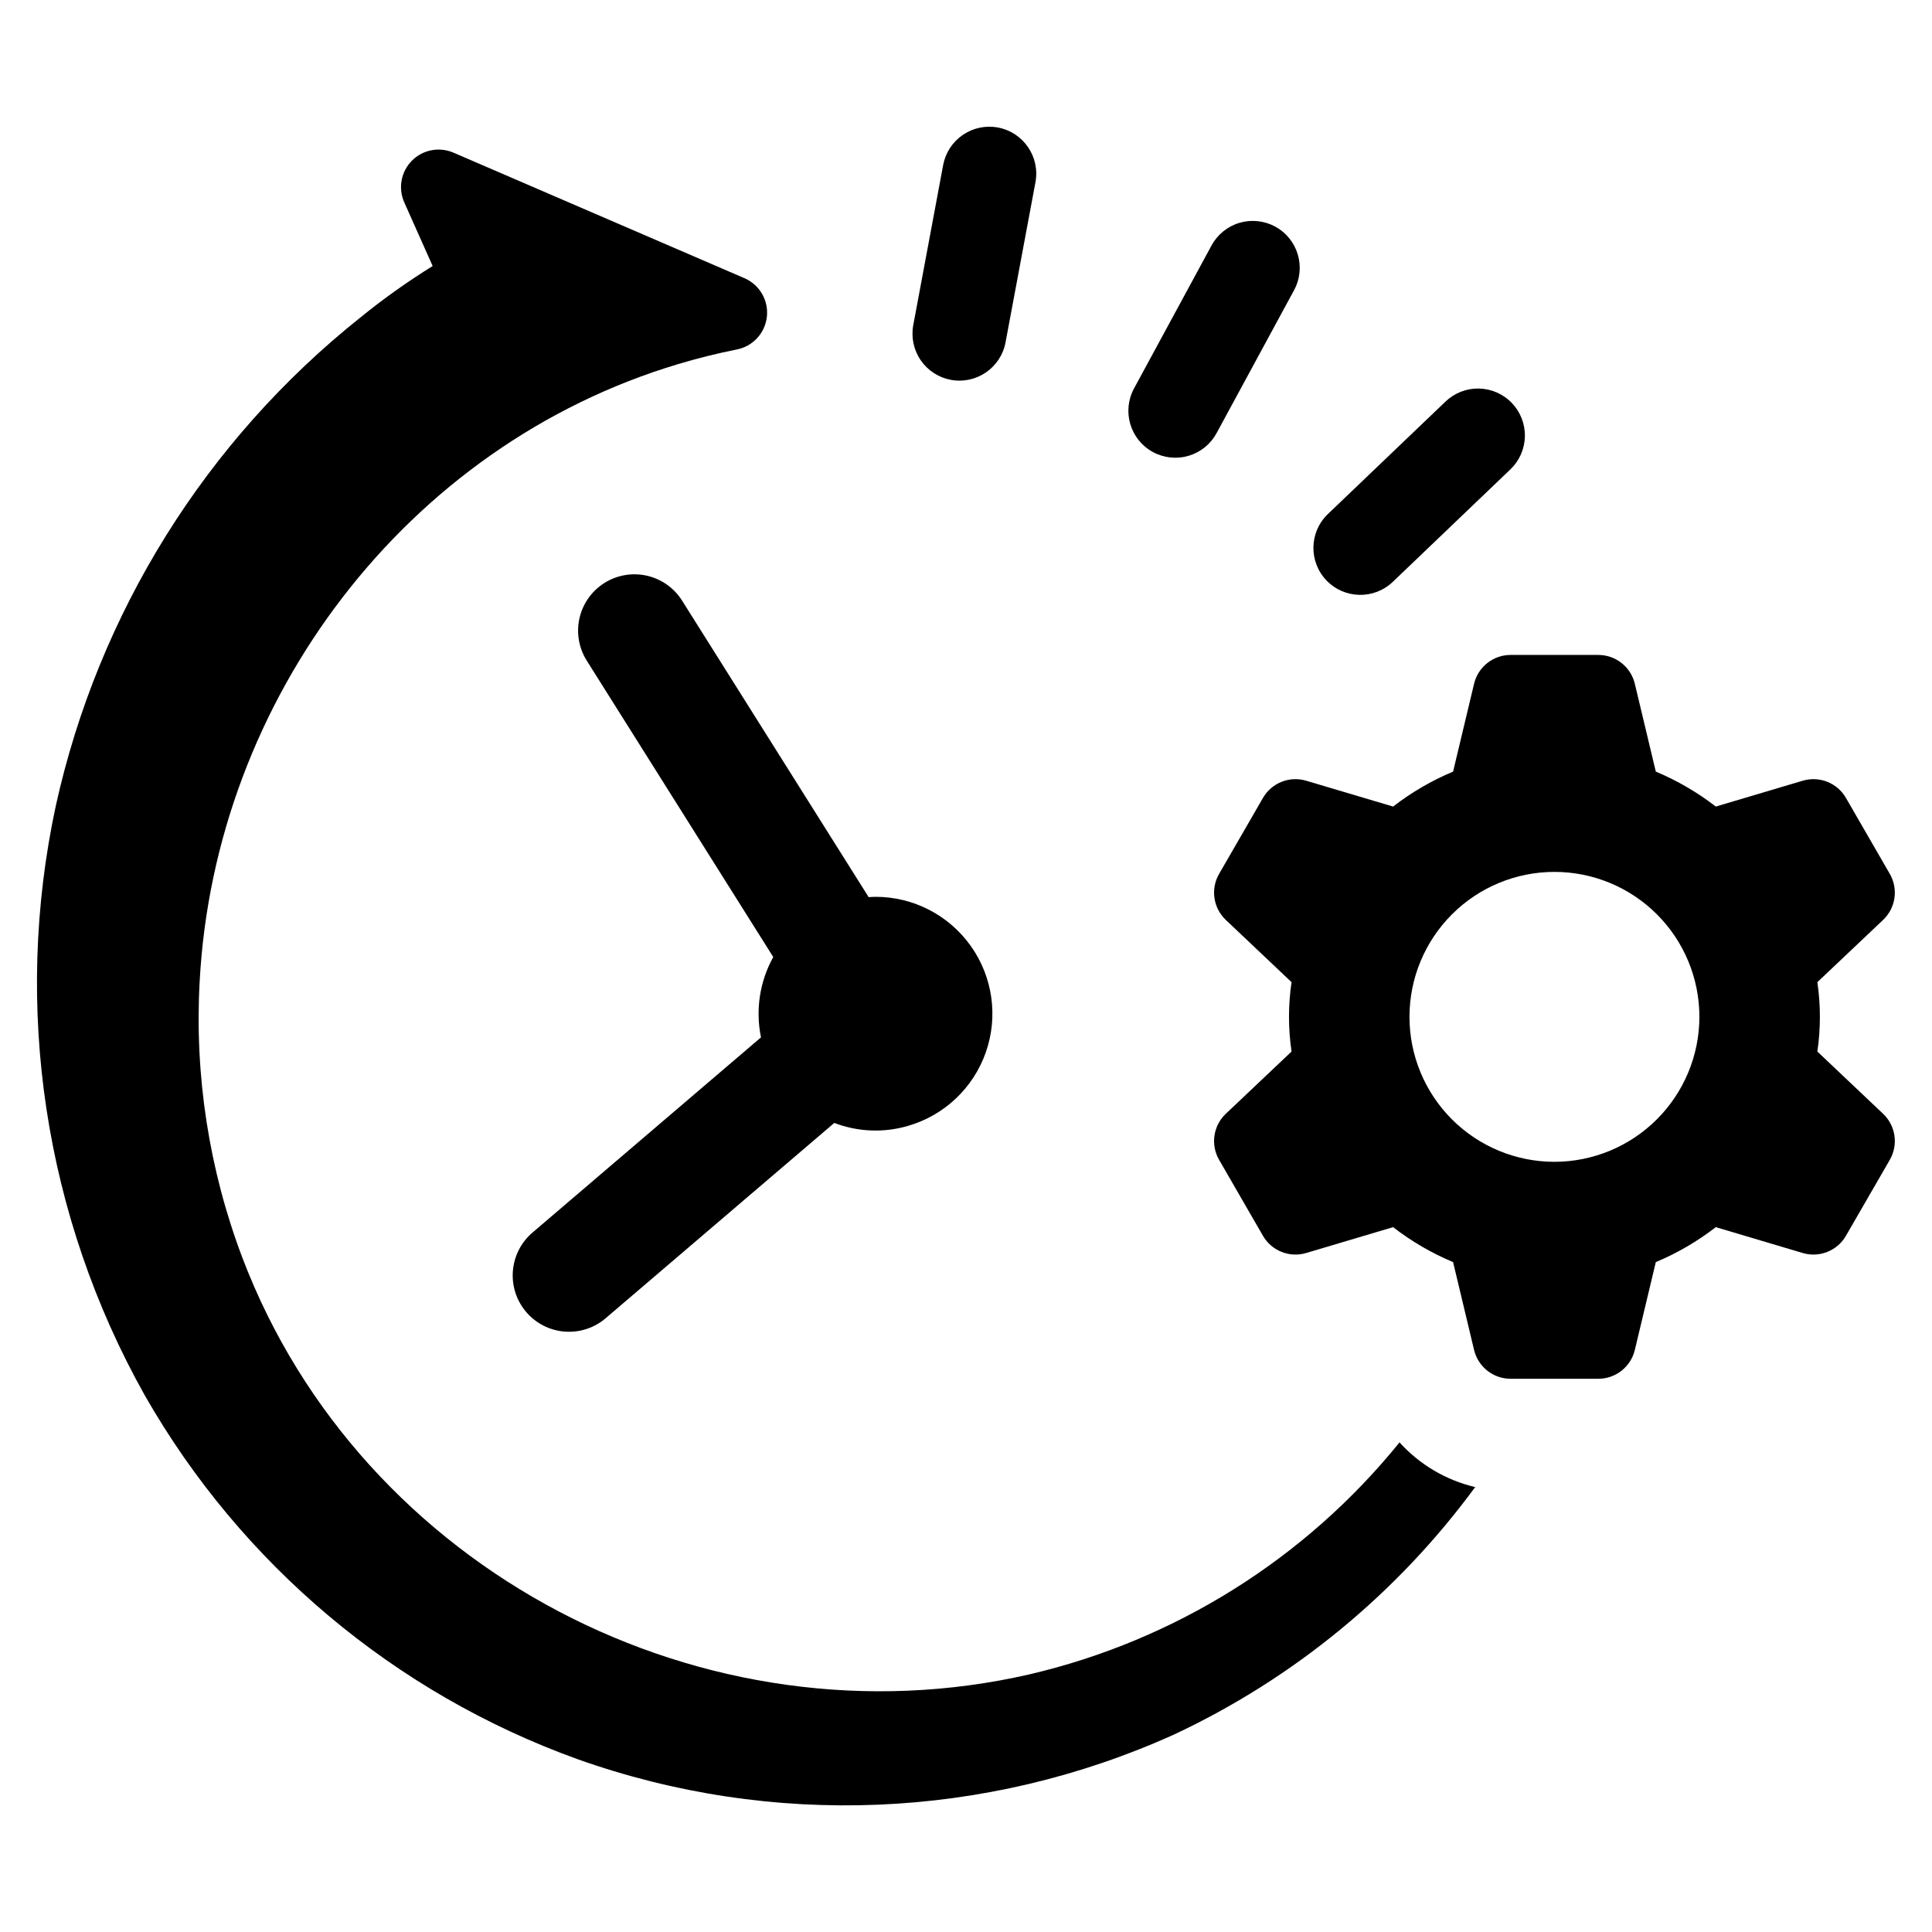
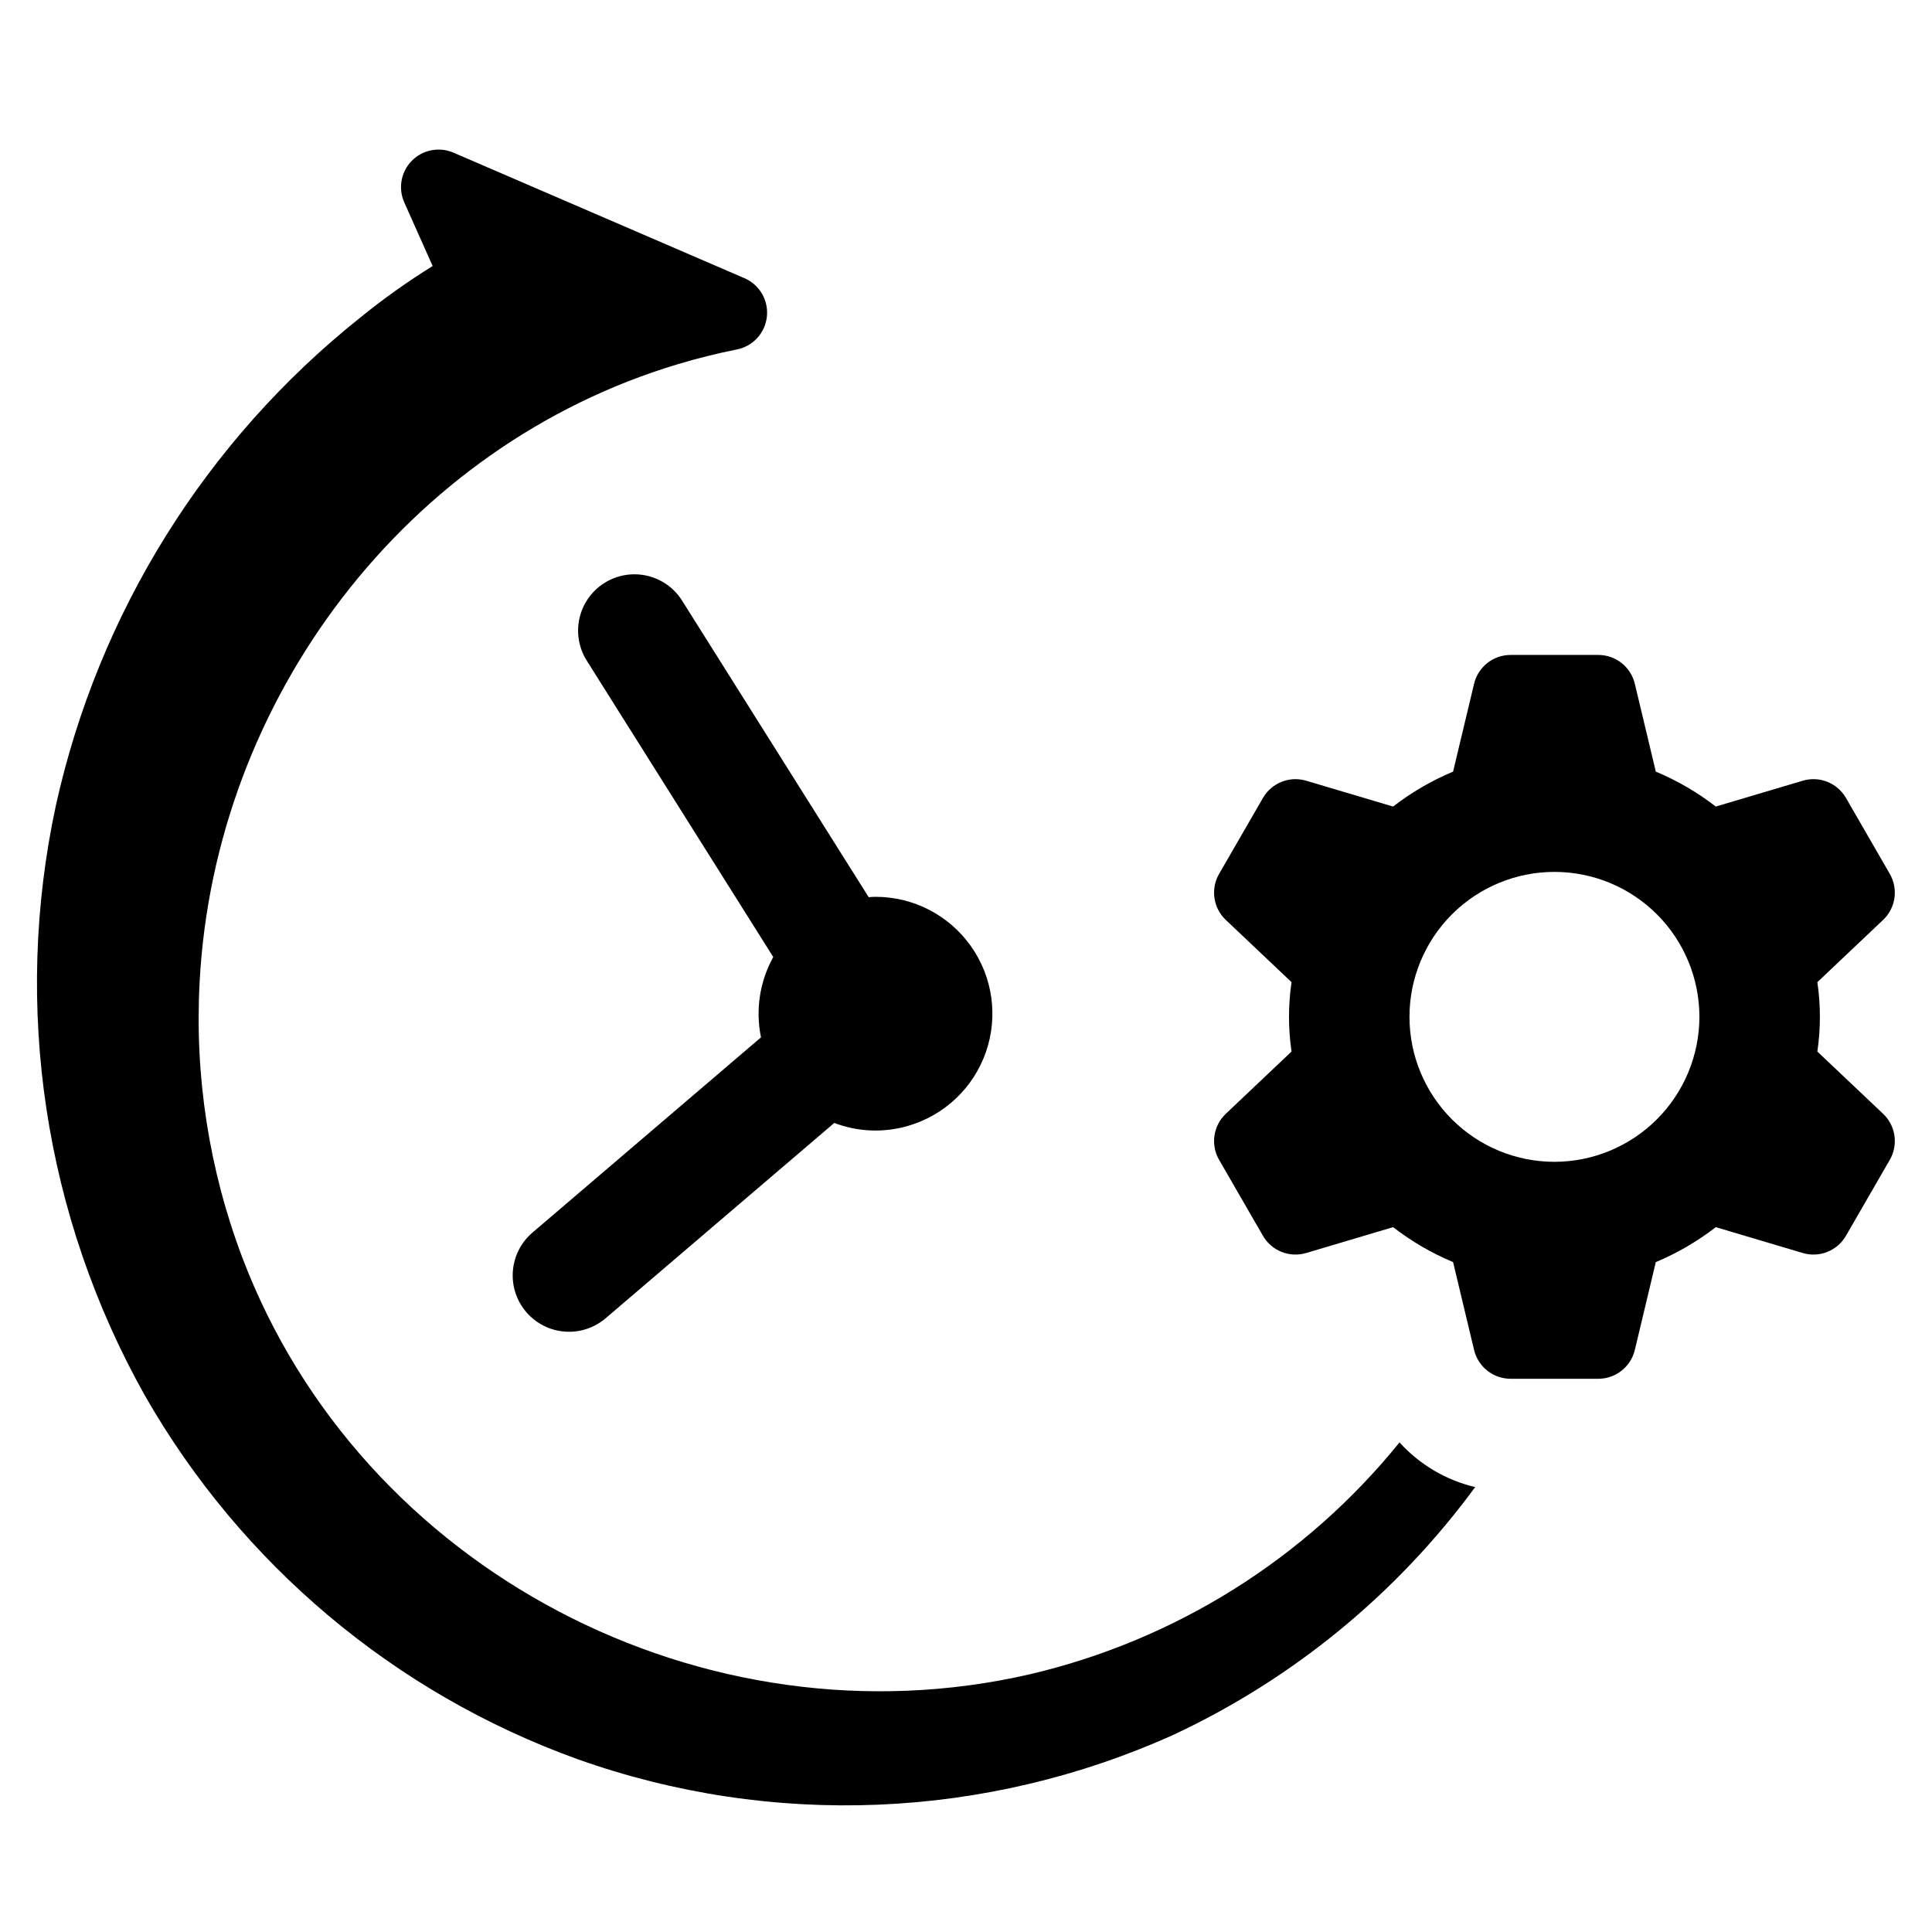
<svg xmlns="http://www.w3.org/2000/svg" fill="#000000" width="800px" height="800px" version="1.1" viewBox="144 144 512 512">
  <g>
    <path d="m625.62 422.67c0.895-6.094 0.895-12.289 0-18.387l17.422-16.496c3.34-3.168 4.074-8.215 1.773-12.203l-11.621-20.129v0.004c-2.301-3.988-7.039-5.875-11.453-4.562l-23.039 6.848c-4.867-3.769-10.215-6.883-15.895-9.258l-5.562-23.281c-1.07-4.481-5.074-7.641-9.68-7.641h-23.242c-4.606 0-8.609 3.16-9.68 7.641l-5.562 23.281c-5.68 2.375-11.027 5.488-15.898 9.258l-23.035-6.848c-4.414-1.312-9.152 0.574-11.453 4.562l-11.621 20.129v-0.004c-2.305 3.988-1.57 9.035 1.773 12.203l17.422 16.496c-0.898 6.098-0.898 12.293 0 18.387l-17.422 16.496c-3.344 3.168-4.078 8.215-1.773 12.203l11.621 20.129c2.301 3.988 7.039 5.875 11.453 4.562l23.035-6.852c4.871 3.769 10.215 6.883 15.898 9.262l5.562 23.281c1.07 4.477 5.074 7.637 9.68 7.637h23.242c4.606 0 8.609-3.16 9.68-7.637l5.562-23.281c5.68-2.379 11.027-5.492 15.895-9.262l23.039 6.852c4.414 1.312 9.152-0.574 11.453-4.562l11.621-20.129c2.305-3.988 1.57-9.035-1.773-12.203zm-69.676 29.223c-10.191 0-19.961-4.047-27.164-11.25-7.207-7.207-11.254-16.977-11.254-27.164 0-10.191 4.047-19.961 11.254-27.164 7.203-7.207 16.977-11.254 27.164-11.254s19.957 4.047 27.164 11.254c7.203 7.203 11.25 16.973 11.25 27.164-0.012 10.184-4.062 19.949-11.266 27.148-7.199 7.203-16.965 11.254-27.148 11.266z" />
    <path d="m304.18 298.49c-3.352 2.109-5.727 5.461-6.606 9.32-0.879 3.859-0.188 7.91 1.922 11.262l49.426 78.551c-3.594 6.481-4.746 14.035-3.25 21.289l-60.57 51.742c-3.008 2.57-4.875 6.234-5.184 10.18-0.312 3.945 0.961 7.856 3.531 10.863l0.004 0.004h-0.004c2.574 3.008 6.234 4.875 10.18 5.184 3.949 0.312 7.856-0.957 10.867-3.531l60.598-51.766h-0.004c6.238 2.383 13.086 2.664 19.496 0.797 9.648-2.773 17.355-10.051 20.672-19.527s1.832-19.973-3.984-28.156c-5.812-8.188-15.23-13.047-25.27-13.035-0.605 0-1.199 0.055-1.797 0.09l-49.445-78.582c-2.109-3.348-5.461-5.727-9.32-6.606-3.859-0.875-7.91-0.188-11.262 1.922z" />
-     <path d="m449.54 263.8h0.004c2.898 1.57 6.305 1.926 9.465 0.988 3.164-0.938 5.824-3.098 7.394-5.996l20.535-37.883c3.273-6.039 1.031-13.59-5.008-16.863-2.898-1.57-6.305-1.926-9.469-0.988-3.16 0.938-5.82 3.094-7.394 5.996l-20.535 37.883h0.004c-3.273 6.039-1.035 13.59 5.004 16.863z" />
-     <path d="m513.09 298.21 31.168-29.805c2.391-2.277 3.777-5.414 3.852-8.715 0.078-3.301-1.164-6.496-3.445-8.883-2.281-2.387-5.418-3.766-8.719-3.84-3.301-0.07-6.496 1.176-8.879 3.461l-31.168 29.805c-4.953 4.75-5.125 12.613-0.383 17.574 4.742 4.961 12.609 5.141 17.574 0.402z" />
-     <path d="m395.97 244.66h0.004-0.004c6.754 1.262 13.25-3.188 14.512-9.941l7.922-42.414c1.258-6.754-3.191-13.25-9.945-14.512h-0.004 0.004c-3.246-0.605-6.594 0.102-9.316 1.969-2.719 1.863-4.59 4.731-5.195 7.973l-7.922 42.418c-0.605 3.242 0.102 6.594 1.969 9.312 1.863 2.723 4.734 4.59 7.977 5.195z" />
    <path d="m416.92 587.7c-86.172 19.852-177.22-27.465-208.71-110.45-8.824-23.328-12.672-48.238-11.297-73.141 3.981-74.73 54.629-142.05 126.87-163.64 5.066-1.52 10.191-2.797 15.375-3.832h0.004c4.301-0.801 7.574-4.316 8.066-8.664 0.492-4.348-1.914-8.504-5.93-10.246l-77.133-33.277v0.004c-3.766-1.625-8.141-0.773-11.02 2.141-2.883 2.918-3.68 7.305-2.008 11.047l7.519 16.855v0.004c-6.688 4.144-13.102 8.715-19.207 13.68-40.898 32.598-69.367 78.246-80.648 129.31-11.461 53.238-3.074 108.83 23.582 156.32 25.543 44.727 66.184 78.895 114.63 96.375 51.566 18.355 108.24 16.02 158.12-6.519 31.672-14.836 59.109-37.383 79.805-65.574-7.727-1.824-14.719-5.953-20.051-11.844-24.922 30.797-59.391 52.414-97.965 61.449z" />
  </g>
</svg>